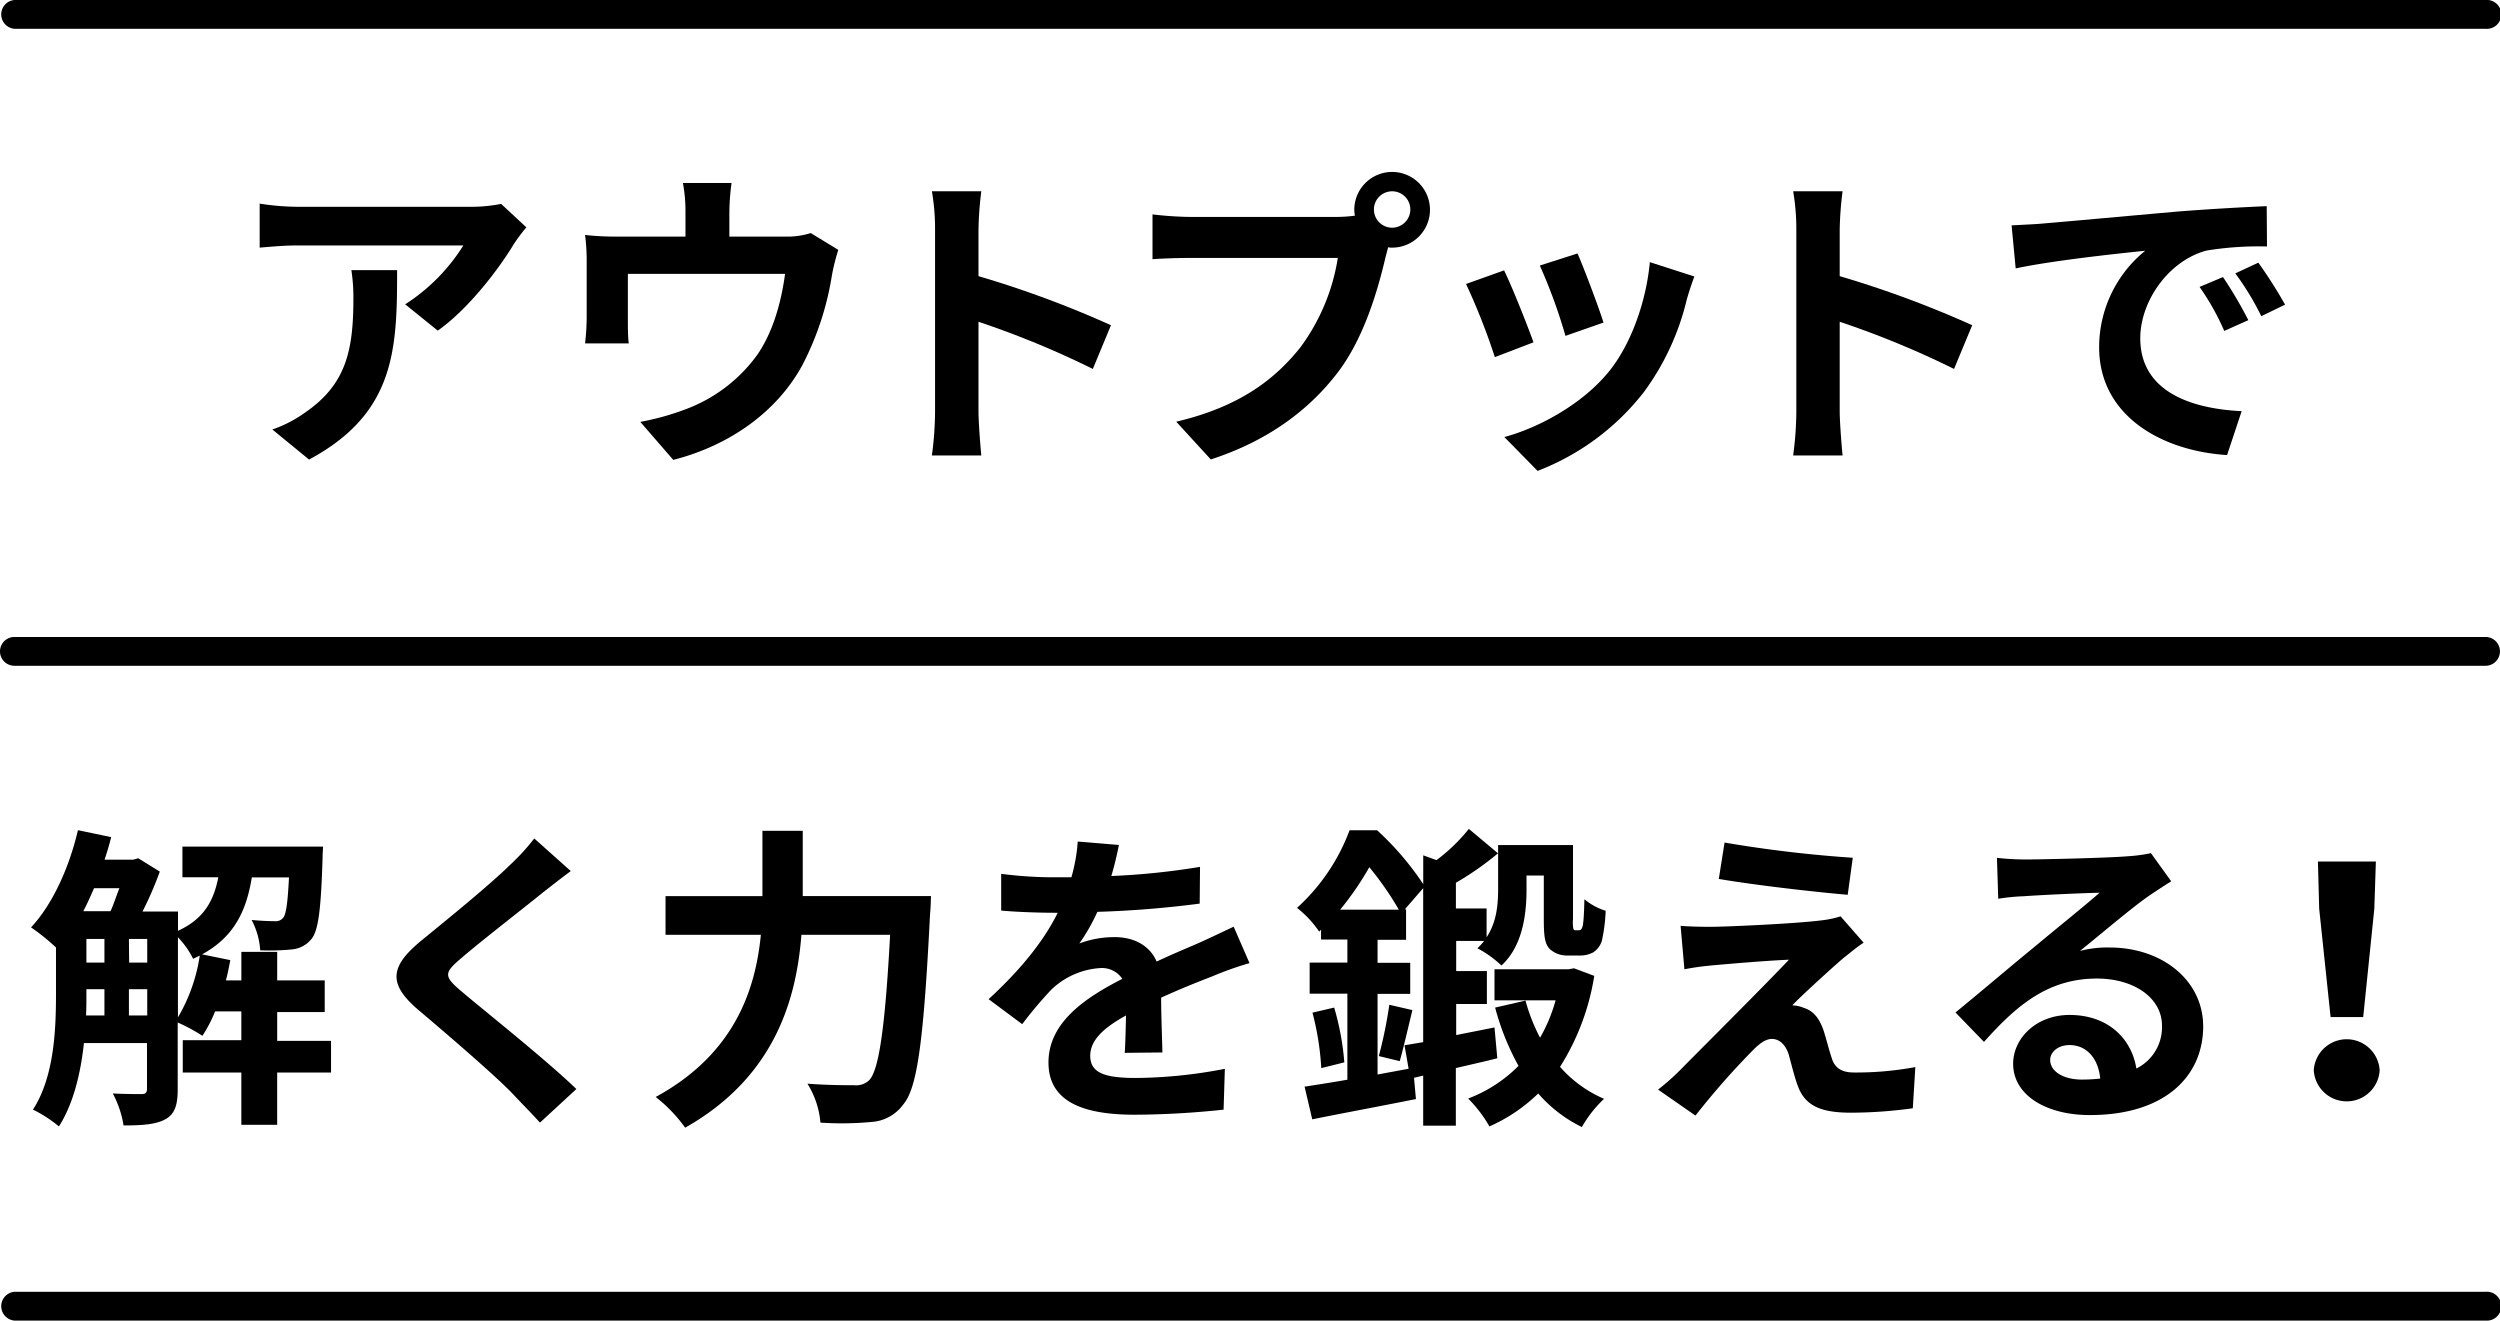
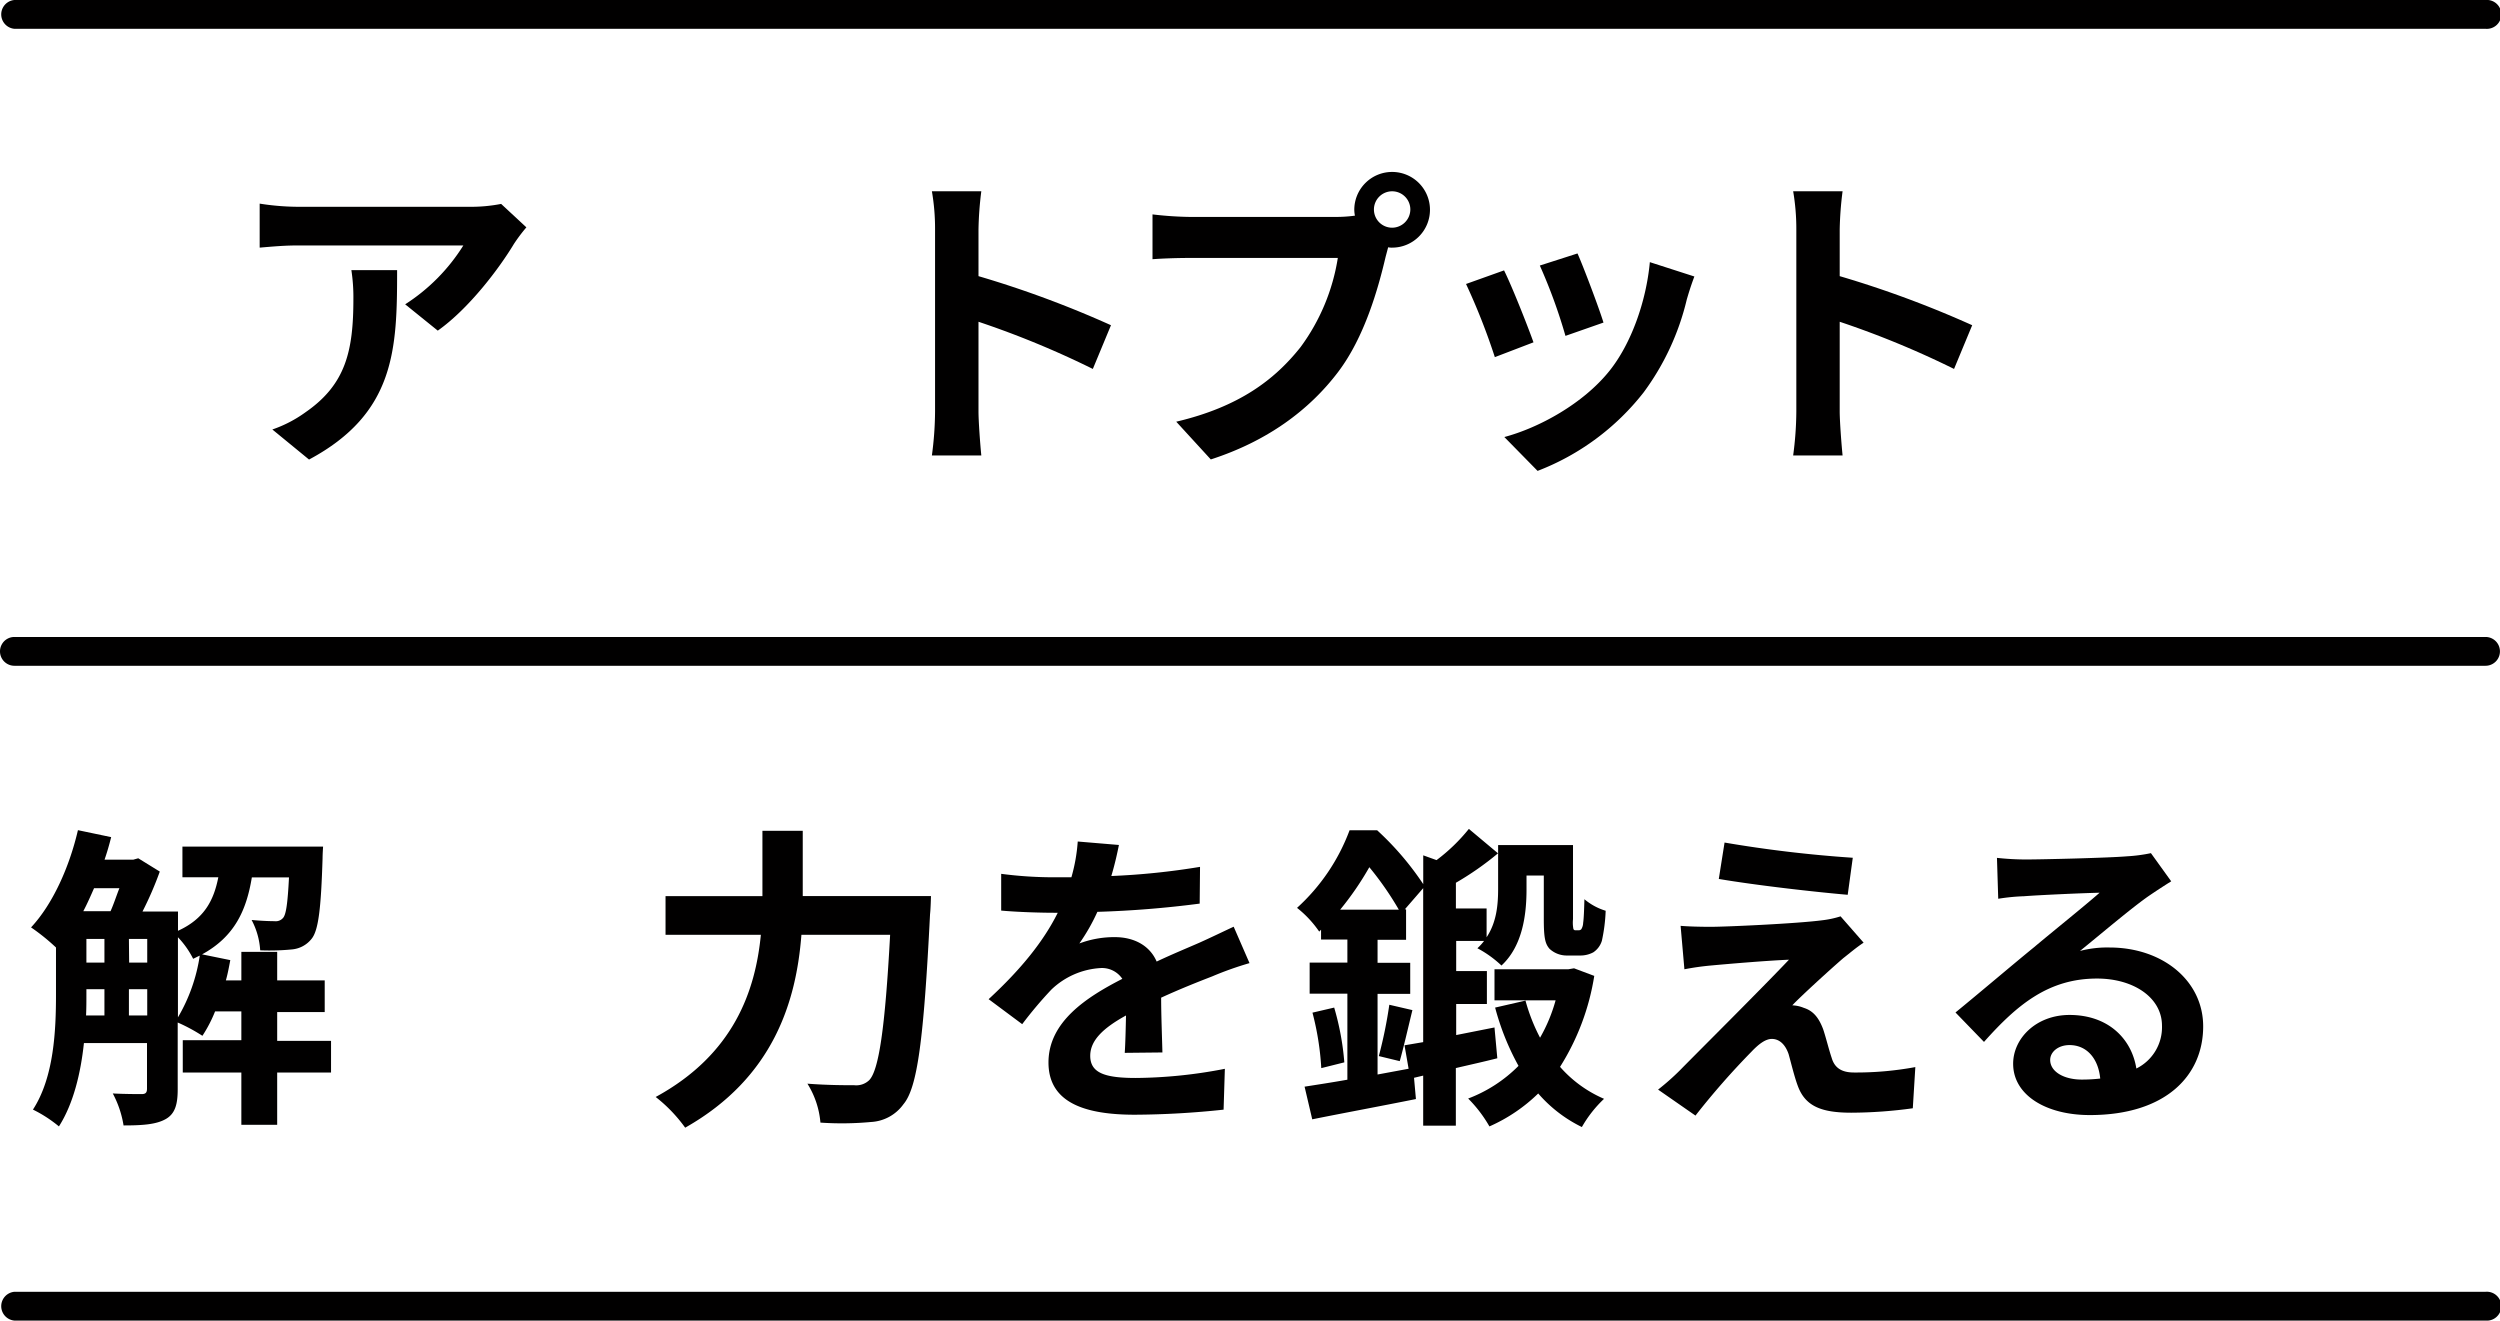
<svg xmlns="http://www.w3.org/2000/svg" viewBox="0 0 434.01 229.26">
  <g fill="#010000">
    <path d="m91.38 39.47a28.86 28.86 0 0 0 -2.15 2.86c-2.58 4.29-7.8 11.22-13.23 15.07l-5.66-4.57a32.69 32.69 0 0 0 10.1-10.22h-28.66c-2.3 0-4.12.16-6.7.38v-7.64a43.58 43.58 0 0 0 6.7.55h29.65a27.32 27.32 0 0 0 5.57-.5zm-22.44 7.43c0 13.63-.27 24.85-15.29 32.88l-6.37-5.22a21.82 21.82 0 0 0 5.77-3c7-4.84 8.3-10.67 8.3-19.69a30.88 30.88 0 0 0 -.35-4.97z" />
-     <path d="m145.53 43.38a36.58 36.58 0 0 0 -1.1 4.39 51.28 51.28 0 0 1 -5.11 15.57c-4.4 8.14-12.65 14-22.44 16.5l-5.72-6.6a44.86 44.86 0 0 0 7.76-2.15 26.92 26.92 0 0 0 12.48-9.4c2.8-4 4.23-9.24 4.89-14.14h-27.29v8c0 1.27 0 3 .16 4.07h-7.59a40.38 40.38 0 0 0 .28-4.62v-9.48a35.14 35.14 0 0 0 -.28-4.73 46.21 46.21 0 0 0 5.61.28h11.82v-4.24a26.78 26.78 0 0 0 -.44-5.06h8.44a40.83 40.83 0 0 0 -.38 5.06v4.24h9.56a13.41 13.41 0 0 0 4.57-.61z" />
    <path d="m189.72 64.05a157.7 157.7 0 0 0 -19.85-8.19v15.56c0 1.6.27 5.45.49 7.65h-8.58a59 59 0 0 0 .55-7.65v-31.56a38 38 0 0 0 -.55-6.66h8.58a60.06 60.06 0 0 0 -.49 6.66v8.08a178.92 178.92 0 0 1 23 8.52z" />
    <path d="m232.08 37.66a25.36 25.36 0 0 0 3.14-.22 5.64 5.64 0 0 1 -.11-1 6.57 6.57 0 1 1 6.6 6.55 2.92 2.92 0 0 1 -.72-.06l-.44 1.65c-1.26 5.39-3.63 13.91-8.25 20-5 6.6-12.26 12-22.1 15.18l-6-6.55c10.94-2.58 17.1-7.31 21.56-12.92a35.34 35.34 0 0 0 6.49-15.51h-25.63c-2.53 0-5.11.11-6.54.22v-7.78a61.14 61.14 0 0 0 6.54.44zm12.76-1.27a3.16 3.16 0 1 0 -3.13 3.14 3.18 3.18 0 0 0 3.13-3.14z" />
    <path d="m266.22 59.43-6.71 2.57a111.94 111.94 0 0 0 -5-12.7l6.6-2.36c1.37 2.76 4.01 9.41 5.11 12.49zm27.93-11.43c-.66 1.76-1 2.92-1.32 4a44.36 44.36 0 0 1 -7.48 16.11 42.88 42.88 0 0 1 -18.42 13.64l-5.77-5.88c6-1.6 13.69-5.78 18.26-11.5 3.74-4.67 6.37-12 7-18.86zm-15.78 8-6.6 2.31a92.52 92.52 0 0 0 -4.45-12.21l6.54-2.1c1.05 2.35 3.74 9.49 4.51 12z" />
    <path d="m339.23 64.05a157.7 157.7 0 0 0 -19.85-8.19v15.56c0 1.6.28 5.45.5 7.65h-8.58a59 59 0 0 0 .55-7.65v-31.56a39 39 0 0 0 -.55-6.66h8.58a59.94 59.94 0 0 0 -.5 6.66v8.08a179.67 179.67 0 0 1 23 8.52z" />
-     <path d="m354.57 38.81c4.57-.38 13.58-1.21 23.54-2.09 5.61-.44 11.55-.77 15.4-.93l.05 7a56.19 56.19 0 0 0 -10.5.71c-6.6 1.76-11.5 8.8-11.5 15.23 0 9 8.36 12.21 17.6 12.65l-2.53 7.62c-11.44-.72-22.21-6.88-22.21-18.7a21.57 21.57 0 0 1 8-16.77c-4.73.49-16.16 1.7-22.49 3.07l-.71-7.47c2.22-.13 4.31-.21 5.35-.32zm35.75 16.77-4.18 1.87a42.69 42.69 0 0 0 -4.29-7.64l4.07-1.71a73 73 0 0 1 4.4 7.48zm6.38-2.69-4.13 2a48 48 0 0 0 -4.51-7.43l4-1.86a83 83 0 0 1 4.64 7.29z" />
    <path d="m57.47 186.19h-9.35v9.08h-6.22v-9.08h-10.17v-5.61h10.17v-5h-4.56a23.66 23.66 0 0 1 -2.2 4.24 30.23 30.23 0 0 0 -4.29-2.31v11.6c0 2.59-.44 4.24-2.09 5.17s-4 1.1-7.31 1.1a17.68 17.68 0 0 0 -1.87-5.55c2.2.11 4.34.11 5 .11s.94-.22.94-.94v-7.92h-10.95c-.55 5.17-1.81 10.51-4.34 14.47a22.79 22.79 0 0 0 -4.51-2.92c3.68-5.66 4-13.86 4-20v-8.14a35.82 35.82 0 0 0 -4.33-3.49c3.74-4 6.65-10.44 8.14-16.88l5.77 1.21c-.33 1.32-.71 2.64-1.15 3.91h5l.85-.24 3.74 2.31a60.12 60.12 0 0 1 -3 6.93h6.16v3.35c4.56-2.08 6.21-5.27 7-9.29h-6.23v-5.33h24.42s-.09 1.33-.09 2.03c-.27 8.74-.71 12.53-1.92 14a4.89 4.89 0 0 1 -3.36 1.82 40.68 40.68 0 0 1 -5.55.16 12.92 12.92 0 0 0 -1.49-5.27c1.71.16 3.19.21 4 .21a1.65 1.65 0 0 0 1.49-.6c.49-.6.77-2.47 1-7h-6.45c-.94 5.72-3 10.28-8.64 13.36l4.9 1c-.22 1.16-.44 2.37-.77 3.52h2.69v-4.95h6.22v4.95h8.25v5.5h-8.25v5h9.35zm-41.14-32c-.6 1.37-1.21 2.75-1.87 4h4.73c.55-1.21 1-2.64 1.54-4zm-1.33 18.47c0 1.16 0 2.37-.06 3.63h3.19v-4.56h-3.13zm0-5.55h3.13v-4.11h-3.13zm7.42 0h3.14v-4.11h-3.18zm3.14 9.18v-4.56h-3.18v4.56zm5.33.33a29.73 29.73 0 0 0 3.79-10.72c-.38.16-.76.38-1.15.55a15.31 15.31 0 0 0 -2.64-3.74z" />
-     <path d="m99.09 151.22c-1.71 1.26-3.52 2.69-4.79 3.68-3.52 2.86-10.72 8.41-14.35 11.55-2.92 2.47-2.86 3.08.11 5.61 4.07 3.46 14.57 11.77 20 17l-6.32 5.83c-1.54-1.7-3.25-3.41-4.79-5.06-3-3.13-11.27-10.23-16.27-14.46-5.39-4.57-5-7.59.49-12.1 4.23-3.47 11.71-9.51 15.4-13.14a37.63 37.63 0 0 0 4.18-4.57z" />
    <path d="m161.62 155.56s-.05 2.26-.16 3.14c-1.1 21.88-2.2 30.13-4.62 33a7.41 7.41 0 0 1 -5.61 3.08 54.77 54.77 0 0 1 -8.8.11 15.12 15.12 0 0 0 -2.26-6.76c3.47.27 6.71.27 8.14.27a3.24 3.24 0 0 0 2.59-.88c1.65-1.7 2.75-8.91 3.63-25.24h-15.4c-.88 11.38-4.73 24.75-20.18 33.49a26.09 26.09 0 0 0 -5.12-5.33c13.64-7.43 17.32-18.54 18.26-28.16h-16.55v-6.71h16.82v-11.34h7v11.33z" />
    <path d="m195.26 182.78c.11-1.59.17-4.12.22-6.49-4 2.2-6.21 4.35-6.21 7 0 3 2.58 3.85 7.92 3.85a83.29 83.29 0 0 0 15.45-1.59l-.22 7.09a150.61 150.61 0 0 1 -15.4.88c-8.52 0-15-2-15-9.07s6.6-11.33 12.82-14.52a4.25 4.25 0 0 0 -3.8-1.87 13.47 13.47 0 0 0 -8.52 3.74 70.4 70.4 0 0 0 -5.06 6l-5.83-4.34c5.72-5.28 9.57-10.12 12-15h-.63c-2.2 0-6.22-.11-9.19-.38v-6.38a69.87 69.87 0 0 0 9.57.6h2.62a29.88 29.88 0 0 0 1.1-6.21l7.15.6c-.27 1.32-.66 3.19-1.32 5.39a124.61 124.61 0 0 0 15.4-1.59l-.06 6.38a177.21 177.21 0 0 1 -17.76 1.43 33.51 33.51 0 0 1 -3.13 5.49 17.13 17.13 0 0 1 6.16-1.1c3.3 0 6.05 1.43 7.26 4.24 2.8-1.32 5.11-2.26 7.37-3.25 2.08-.93 4-1.87 6-2.8l2.75 6.32a57.75 57.75 0 0 0 -6.49 2.31c-2.42.94-5.5 2.15-8.85 3.69 0 3 .16 7 .22 9.51z" />
    <path d="m259.94 183.72c-2.36.6-4.84 1.15-7.2 1.7v10h-5.67v-8.69l-1.59.38.33 3.69c-6.27 1.26-12.82 2.47-18 3.52l-1.33-5.67c2.09-.33 4.62-.71 7.43-1.21v-14.94h-6.55v-5.39h6.55v-4h-4.57v-1.71l-.32.33a18.58 18.58 0 0 0 -3.85-4.12 34.35 34.35 0 0 0 9.12-13.47h4.79a50.78 50.78 0 0 1 8 9.35v-5l2.31.83a31.07 31.07 0 0 0 5.61-5.42l5.06 4.24a52.22 52.22 0 0 1 -7.31 5.11v4.46h5.33v5c1.76-2.64 2-5.72 2-8.41v-7.59h13v12.87a5.86 5.86 0 0 0 .06 1.65.35.35 0 0 0 .38.27h.55a.62.62 0 0 0 .44-.17 2.22 2.22 0 0 0 .33-1.1c.11-.71.17-2.19.22-4.12a10.43 10.43 0 0 0 3.69 2 29.07 29.07 0 0 1 -.66 5.22 3.7 3.7 0 0 1 -1.49 2 4.73 4.73 0 0 1 -2.36.55h-2.15a4.38 4.38 0 0 1 -3.08-1.16c-.77-.88-1-1.92-1-5.16v-7.56h-3v2.42c0 4.29-.66 9.79-4.35 13.2a18.89 18.89 0 0 0 -4.18-3 8.6 8.6 0 0 0 1.16-1.27h-4.84v5.23h5.33v5.72h-5.33v5.39l6.65-1.32zm-28.32-8.8a46.76 46.76 0 0 1 1.76 9.51l-4 1a48.87 48.87 0 0 0 -1.53-9.63zm11.22-17a54.28 54.28 0 0 0 -5.12-7.37 52.16 52.16 0 0 1 -5.06 7.37zm4.23 23v-26.73l-3.19 3.68h.22v5.28h-4.95v4h5.67v5.39h-5.67v14l5.39-1-.71-4.07zm-1.87-5.56c-.77 3.14-1.54 6.55-2.2 8.86l-3.63-.88a77.64 77.64 0 0 0 1.82-8.91zm31.57-5.94a41.77 41.77 0 0 1 -5.94 15.79 21.39 21.39 0 0 0 7.64 5.55 21 21 0 0 0 -3.85 4.9 23.86 23.86 0 0 1 -7.58-5.83 28.64 28.64 0 0 1 -8.47 5.72 23 23 0 0 0 -3.69-4.84 24.55 24.55 0 0 0 8.74-5.67 44.2 44.2 0 0 1 -4.06-10.12l5.27-1.21a31.84 31.84 0 0 0 2.53 6.44 27.79 27.79 0 0 0 2.7-6.49h-10.61v-5.39h12.81l1-.17z" />
    <path d="m320 166.34c-2.48 2.14-7.59 6.82-8.85 8.19a5.76 5.76 0 0 1 2 .44c1.59.5 2.58 1.65 3.35 3.69.5 1.48 1 3.57 1.49 5 .49 1.7 1.7 2.53 3.85 2.53a56.4 56.4 0 0 0 10.67-.94l-.44 7.15a79.84 79.84 0 0 1 -10.67.77c-5.17 0-8-1.1-9.3-4.67-.6-1.6-1.2-4.13-1.59-5.5-.66-1.93-1.81-2.64-2.91-2.64s-2.26.88-3.52 2.2a133.19 133.19 0 0 0 -9.74 11.11l-6.49-4.51a41.75 41.75 0 0 0 3.8-3.36c2.8-2.86 13.91-13.91 18.92-19.19-3.85.16-10.34.71-13.48 1a45.74 45.74 0 0 0 -4.67.66l-.66-7.54c1.26.11 3.24.17 5.22.17 2.59 0 15-.55 19.47-1.15a16.65 16.65 0 0 0 3.08-.67l4 4.57c-1.4.93-2.53 1.92-3.53 2.69zm1.65-17.43-.88 6.43c-5.72-.49-15.89-1.65-22.38-2.75l1-6.32a219 219 0 0 0 22.25 2.64z" />
    <path d="m376.93 153c-1.32.82-2.58 1.65-3.79 2.47-2.92 2-8.64 6.87-12.05 9.62a18.55 18.55 0 0 1 5.12-.6c9.24 0 16.27 5.77 16.27 13.69 0 8.58-6.54 15.4-19.68 15.4-7.59 0-13.31-3.46-13.31-8.91 0-4.4 4-8.47 9.79-8.47 6.71 0 10.78 4.13 11.6 9.3a8 8 0 0 0 4.45-7.43c0-4.89-4.94-8.19-11.27-8.19-8.36 0-13.8 4.45-19.63 11l-4.95-5.11c3.85-3.14 10.39-8.69 13.64-11.33 3-2.53 8.69-7.09 11.38-9.46-2.8.06-10.28.39-13.14.61a35.09 35.09 0 0 0 -4.46.44l-.22-7.1a48.31 48.31 0 0 0 4.95.28c2.86 0 14.52-.28 17.6-.55a27.47 27.47 0 0 0 4.18-.55zm-12.32 34.26c-.33-3.52-2.36-5.83-5.33-5.83-2 0-3.36 1.21-3.36 2.58 0 2 2.31 3.41 5.5 3.41a28.71 28.71 0 0 0 3.19-.18z" />
-     <path d="m401.68 185.81a5.73 5.73 0 0 1 11.44 0 5.73 5.73 0 0 1 -11.44 0zm.94-28.05-.22-8.19h10.06l-.27 8.19-1.93 18.81h-5.66z" />
    <path d="m431.5 115.58h-429a2.5 2.5 0 0 1 0-5h429a2.5 2.5 0 1 1 0 5z" />
    <path d="m431.5 5h-429a2.51 2.51 0 0 1 0-5h429a2.51 2.51 0 1 1 0 5z" />
    <path d="m431.5 229.26h-429a2.51 2.51 0 0 1 0-5h429a2.51 2.51 0 1 1 0 5z" />
  </g>
</svg>